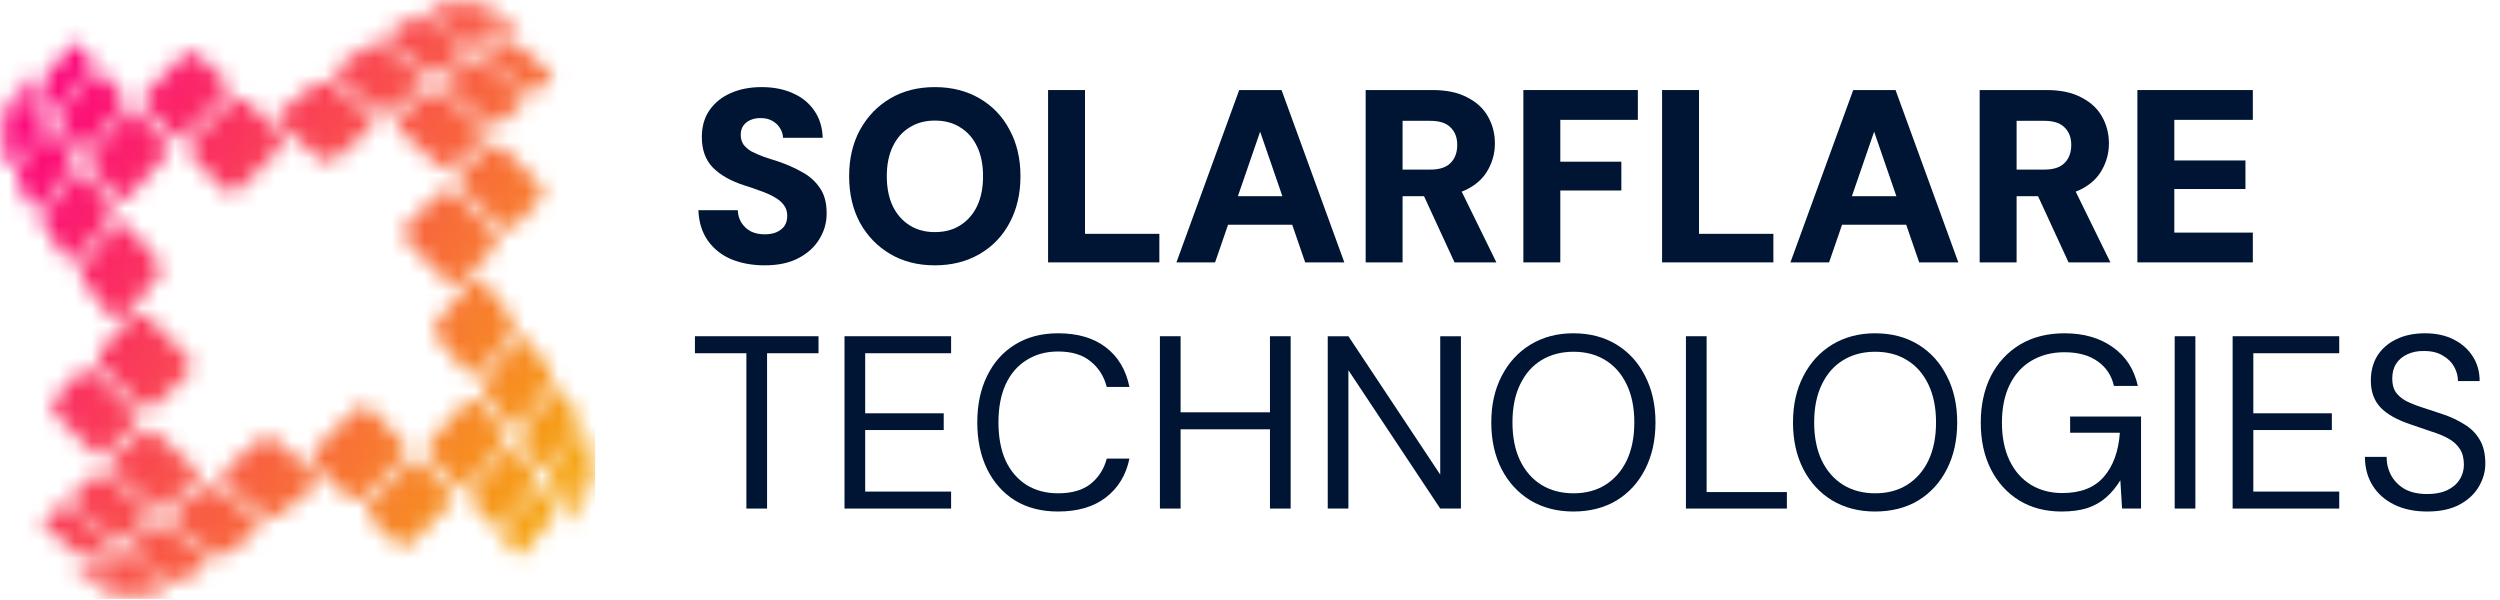
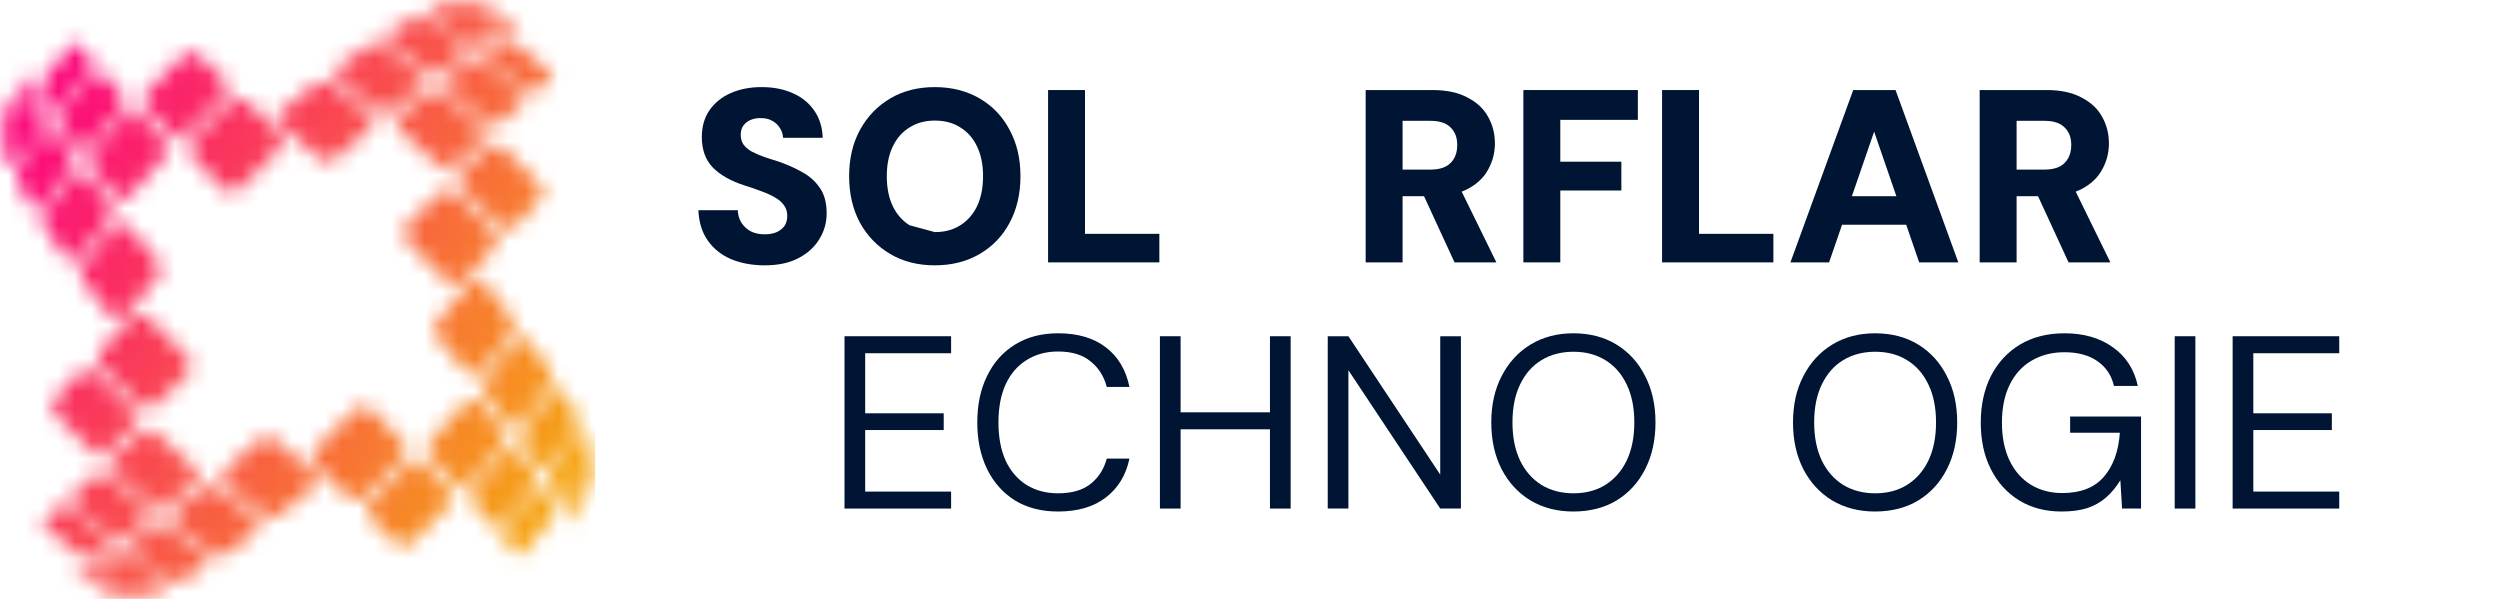
<svg xmlns="http://www.w3.org/2000/svg" width="150" height="36" viewBox="0 0 150 36" fill="none">
  <mask id="mask0_1_96" style="mask-type:luminance" maskUnits="userSpaceOnUse" x="0" y="0" width="36" height="36">
    <path d="M6.358 27.156C6.903 26.633 7.468 26.095 8.053 25.543C8.297 25.322 8.252 24.901 7.962 24.619C7.218 23.88 6.481 23.139 5.747 22.39C5.466 22.099 5.048 22.053 4.829 22.299C4.281 22.888 3.747 23.457 3.226 24.005C3.033 24.218 3.096 24.619 3.367 24.903C4.062 25.614 4.759 26.316 5.465 27.015C5.748 27.287 6.146 27.35 6.358 27.156ZM8.481 25.953C7.895 26.502 7.321 27.031 6.761 27.541C6.555 27.738 6.623 28.115 6.898 28.37C7.612 29.017 8.327 29.652 9.043 30.277C9.322 30.515 9.724 30.564 9.958 30.393C10.536 29.92 11.134 29.431 11.753 28.926C11.995 28.714 11.969 28.334 11.665 28.071C10.924 27.404 10.185 26.729 9.45 26.046C9.164 25.774 8.718 25.727 8.481 25.953ZM8.724 30.53C8.006 29.909 7.295 29.279 6.591 28.642C6.311 28.383 5.931 28.327 5.735 28.504C5.261 28.93 4.801 29.331 4.356 29.709C4.203 29.858 4.279 30.161 4.538 30.397C5.217 30.995 5.9 31.581 6.586 32.155C6.842 32.366 7.203 32.447 7.387 32.328C7.857 31.99 8.347 31.633 8.856 31.255C9.069 31.097 9.009 30.769 8.725 30.529L8.724 30.53ZM6.332 32.326C5.651 31.758 4.979 31.183 4.318 30.601C4.056 30.363 3.712 30.266 3.574 30.395C3.229 30.678 2.909 30.943 2.613 31.189C2.507 31.274 2.621 31.517 2.864 31.733C3.482 32.262 4.108 32.782 4.744 33.294C5.003 33.493 5.317 33.608 5.426 33.536C5.771 33.349 6.136 33.14 6.521 32.907C6.675 32.799 6.591 32.537 6.332 32.326H6.332ZM7.783 35.597C7.143 35.191 6.504 34.77 5.866 34.334C5.62 34.157 5.308 34.036 5.214 34.084C4.955 34.15 4.727 34.197 4.531 34.227C4.44 34.212 4.589 34.345 4.823 34.501C5.426 34.883 6.028 35.247 6.63 35.594C6.877 35.728 7.13 35.851 7.213 35.874C7.465 35.912 7.739 35.925 8.032 35.913C8.161 35.899 8.046 35.753 7.783 35.596V35.597ZM6.06 34.273C6.693 34.711 7.335 35.138 7.986 35.554C8.247 35.712 8.565 35.808 8.703 35.77C9.091 35.647 9.494 35.5 9.911 35.328C10.085 35.248 10 35.032 9.734 34.854C9.066 34.389 8.386 33.904 7.696 33.398C7.426 33.193 7.086 33.117 6.913 33.212C6.522 33.436 6.156 33.642 5.817 33.828C5.687 33.886 5.792 34.082 6.06 34.273ZM7.953 33.24C8.65 33.753 9.337 34.247 10.012 34.721C10.277 34.9 10.665 34.975 10.841 34.871C11.352 34.596 11.87 34.297 12.394 33.972C12.614 33.836 12.574 33.559 12.289 33.355C11.589 32.828 10.885 32.285 10.176 31.727C9.878 31.492 9.47 31.434 9.261 31.591C8.75 31.963 8.257 32.315 7.783 32.646C7.604 32.764 7.688 33.035 7.953 33.24H7.953ZM10.488 31.48C11.2 32.044 11.915 32.596 12.633 33.136C12.916 33.342 13.322 33.38 13.56 33.227C14.158 32.808 14.771 32.371 15.401 31.915C15.659 31.727 15.638 31.388 15.362 31.166C14.628 30.579 13.894 29.98 13.16 29.367C12.872 29.12 12.438 29.092 12.184 29.297C11.569 29.799 10.967 30.282 10.378 30.746C10.149 30.918 10.216 31.255 10.488 31.48ZM13.539 29.052C14.284 29.672 15.018 30.277 15.742 30.867C16.035 31.095 16.473 31.112 16.733 30.907C17.419 30.369 18.114 29.814 18.82 29.243C19.108 29.011 19.103 28.62 18.811 28.377C18.079 27.744 17.339 27.098 16.588 26.439C16.301 26.175 15.813 26.158 15.547 26.41C14.842 27.019 14.157 27.615 13.492 28.199C13.233 28.421 13.256 28.804 13.538 29.051L13.539 29.052ZM8.708 6.398C9.228 6.946 9.763 7.515 10.311 8.104C10.53 8.349 10.948 8.304 11.229 8.012C11.963 7.264 12.7 6.522 13.444 5.783C13.734 5.501 13.779 5.08 13.535 4.859C12.95 4.308 12.384 3.77 11.839 3.247C11.627 3.053 11.229 3.116 10.947 3.388C10.24 4.087 9.543 4.789 8.849 5.5C8.577 5.784 8.515 6.185 8.708 6.399V6.398ZM9.902 8.535C9.357 7.944 8.832 7.367 8.326 6.803C8.13 6.595 7.755 6.665 7.501 6.94C6.858 7.659 6.227 8.379 5.607 9.099C5.37 9.38 5.321 9.785 5.49 10.02C5.961 10.601 6.447 11.203 6.949 11.826C7.16 12.07 7.537 12.043 7.798 11.738C8.461 10.992 9.132 10.249 9.811 9.508C10.081 9.221 10.128 8.772 9.902 8.534V8.535ZM5.354 8.779C5.972 8.057 6.597 7.341 7.231 6.632C7.488 6.35 7.544 5.968 7.367 5.77C6.944 5.294 6.545 4.831 6.171 4.383C6.022 4.229 5.72 4.306 5.486 4.566C4.892 5.249 4.31 5.936 3.739 6.627C3.529 6.884 3.45 7.248 3.567 7.433C3.903 7.906 4.259 8.398 4.634 8.911C4.79 9.126 5.116 9.065 5.355 8.779H5.354ZM3.569 6.372C4.134 5.686 4.705 5.011 5.283 4.346C5.52 4.081 5.617 3.736 5.489 3.596C5.207 3.249 4.944 2.927 4.7 2.63C4.615 2.523 4.373 2.637 4.158 2.882C3.633 3.504 3.116 4.135 2.607 4.774C2.408 5.035 2.295 5.35 2.367 5.46C2.552 5.808 2.761 6.175 2.992 6.562C3.099 6.717 3.36 6.633 3.569 6.372V6.372ZM0.319 7.831C0.722 7.188 1.14 6.545 1.574 5.903C1.749 5.655 1.871 5.341 1.822 5.246C1.757 4.986 1.71 4.757 1.68 4.56C1.695 4.468 1.563 4.618 1.407 4.854C1.028 5.46 0.666 6.066 0.321 6.671C0.188 6.921 0.066 7.175 0.043 7.259C0.006 7.513 -0.007 7.788 0.004 8.083C0.019 8.212 0.163 8.096 0.319 7.832L0.319 7.831ZM1.634 6.098C1.199 6.735 0.774 7.381 0.36 8.036C0.203 8.298 0.108 8.619 0.146 8.757C0.268 9.147 0.414 9.552 0.586 9.973C0.665 10.148 0.879 10.062 1.055 9.794C1.518 9.122 2 8.439 2.503 7.743C2.707 7.472 2.782 7.13 2.687 6.956C2.465 6.562 2.261 6.194 2.076 5.854C2.018 5.723 1.824 5.828 1.633 6.097L1.634 6.098ZM2.661 8.002C2.15 8.704 1.659 9.395 1.188 10.075C1.01 10.341 0.936 10.732 1.039 10.909C1.312 11.424 1.61 11.944 1.933 12.471C2.068 12.693 2.343 12.653 2.546 12.365C3.07 11.661 3.609 10.953 4.164 10.239C4.397 9.939 4.455 9.529 4.299 9.319C3.929 8.804 3.58 8.308 3.251 7.831C3.133 7.651 2.864 7.735 2.661 8.003L2.661 8.002ZM4.41 10.553C3.85 11.27 3.301 11.989 2.764 12.712C2.56 12.995 2.521 13.405 2.673 13.644C3.09 14.246 3.525 14.863 3.978 15.497C4.165 15.755 4.501 15.735 4.722 15.458C5.305 14.719 5.901 13.98 6.51 13.242C6.755 12.951 6.783 12.515 6.58 12.26C6.08 11.642 5.601 11.036 5.14 10.442C4.969 10.212 4.634 10.28 4.41 10.553ZM6.823 13.623C6.207 14.373 5.605 15.112 5.019 15.839C4.793 16.134 4.776 16.575 4.979 16.837C5.515 17.527 6.066 18.227 6.633 18.937C6.864 19.226 7.252 19.222 7.494 18.928C8.123 18.192 8.765 17.446 9.42 16.691C9.682 16.402 9.699 15.912 9.448 15.644C8.844 14.935 8.251 14.245 7.671 13.576C7.451 13.315 7.07 13.339 6.824 13.623H6.823ZM13.806 6.132C13.057 6.876 12.314 7.623 11.575 8.377C11.3 8.66 11.261 9.105 11.5 9.356C12.122 10.01 12.758 10.677 13.406 11.357C13.666 11.633 14.118 11.617 14.409 11.317C15.179 10.535 15.951 9.759 16.728 8.984C17.025 8.691 17.042 8.236 16.767 7.974C16.092 7.322 15.429 6.683 14.779 6.057C14.53 5.816 14.088 5.855 13.806 6.131V6.132ZM29.337 8.761C28.792 9.285 28.227 9.823 27.642 10.374C27.398 10.595 27.443 11.016 27.733 11.298C28.477 12.037 29.214 12.778 29.948 13.527C30.228 13.819 30.646 13.864 30.866 13.618C31.414 13.029 31.948 12.461 32.469 11.912C32.661 11.699 32.599 11.298 32.329 11.014C31.634 10.303 30.937 9.602 30.231 8.903C29.948 8.63 29.549 8.568 29.337 8.761ZM27.214 9.964C27.8 9.416 28.374 8.887 28.934 8.377C29.14 8.179 29.072 7.802 28.798 7.547C28.083 6.9 27.368 6.265 26.651 5.641C26.372 5.402 25.971 5.353 25.737 5.524C25.159 5.997 24.56 6.487 23.942 6.992C23.699 7.203 23.726 7.583 24.029 7.846C24.77 8.513 25.509 9.188 26.245 9.872C26.53 10.143 26.977 10.19 27.213 9.964H27.214ZM26.971 5.387C27.689 6.009 28.4 6.638 29.105 7.276C29.385 7.535 29.765 7.59 29.961 7.413C30.434 6.987 30.894 6.586 31.34 6.209C31.492 6.059 31.416 5.756 31.158 5.52C30.479 4.923 29.796 4.337 29.11 3.762C28.854 3.551 28.492 3.471 28.309 3.59C27.838 3.927 27.349 4.285 26.84 4.663C26.627 4.82 26.687 5.149 26.971 5.388V5.387ZM29.363 3.591C30.044 4.16 30.716 4.735 31.377 5.317C31.64 5.555 31.983 5.652 32.122 5.523C32.466 5.239 32.786 4.974 33.082 4.729C33.188 4.643 33.075 4.4 32.831 4.184C32.214 3.655 31.587 3.135 30.951 2.623C30.692 2.424 30.378 2.31 30.269 2.382C29.923 2.568 29.558 2.778 29.174 3.01C29.021 3.118 29.104 3.38 29.363 3.591ZM27.913 0.321C28.552 0.726 29.191 1.147 29.83 1.584C30.076 1.76 30.387 1.882 30.482 1.833C30.741 1.768 30.968 1.72 31.164 1.69C31.255 1.705 31.106 1.573 30.872 1.416C30.269 1.035 29.667 0.671 29.066 0.323C28.818 0.189 28.565 0.066 28.482 0.043C28.229 0.006 27.956 -0.007 27.663 0.004C27.534 0.019 27.649 0.164 27.912 0.321L27.913 0.321ZM29.636 1.644C29.003 1.206 28.361 0.779 27.71 0.363C27.449 0.205 27.13 0.109 26.993 0.148C26.605 0.27 26.203 0.417 25.785 0.59C25.611 0.669 25.695 0.885 25.962 1.063C26.63 1.528 27.309 2.014 28 2.519C28.269 2.724 28.61 2.8 28.782 2.705C29.174 2.481 29.54 2.276 29.878 2.089C30.008 2.031 29.903 1.836 29.636 1.644H29.636ZM27.743 2.678C27.045 2.164 26.358 1.67 25.683 1.196C25.418 1.017 25.03 0.943 24.854 1.046C24.343 1.321 23.825 1.621 23.301 1.945C23.081 2.082 23.121 2.358 23.407 2.563C24.106 3.09 24.811 3.632 25.52 4.19C25.817 4.426 26.226 4.484 26.434 4.326C26.946 3.954 27.439 3.603 27.913 3.272C28.092 3.152 28.008 2.883 27.742 2.678H27.743ZM25.207 4.438C24.496 3.874 23.781 3.321 23.062 2.781C22.78 2.576 22.373 2.537 22.136 2.69C21.538 3.109 20.924 3.547 20.294 4.002C20.037 4.191 20.058 4.529 20.333 4.751C21.068 5.338 21.802 5.938 22.535 6.55C22.824 6.797 23.258 6.825 23.512 6.621C24.126 6.118 24.728 5.635 25.317 5.172C25.546 5 25.479 4.663 25.207 4.438ZM22.157 6.866C21.412 6.245 20.677 5.64 19.954 5.05C19.661 4.823 19.222 4.805 18.962 5.01C18.276 5.549 17.581 6.104 16.875 6.674C16.588 6.907 16.592 7.297 16.884 7.54C17.616 8.174 18.357 8.82 19.107 9.478C19.394 9.742 19.882 9.759 20.147 9.507C20.852 8.898 21.537 8.302 22.202 7.718C22.462 7.496 22.438 7.113 22.156 6.866L22.157 6.866ZM29.602 13.892C28.862 13.138 28.12 12.391 27.37 11.647C27.088 11.371 26.646 11.332 26.397 11.572C25.747 12.198 25.084 12.837 24.409 13.49C24.134 13.751 24.15 14.206 24.448 14.499C25.225 15.274 25.997 16.05 26.767 16.833C27.058 17.132 27.51 17.149 27.77 16.872C28.418 16.192 29.053 15.525 29.676 14.872C29.915 14.621 29.876 14.176 29.602 13.893V13.892ZM26.988 29.52C26.468 28.971 25.933 28.403 25.385 27.814C25.166 27.568 24.748 27.613 24.467 27.905C23.733 28.654 22.996 29.395 22.252 30.134C21.962 30.417 21.917 30.837 22.162 31.058C22.747 31.609 23.312 32.147 23.857 32.671C24.068 32.864 24.467 32.802 24.75 32.529C25.456 31.83 26.153 31.128 26.848 30.418C27.119 30.134 27.181 29.732 26.989 29.519L26.988 29.52ZM25.793 27.383C26.338 27.973 26.864 28.55 27.37 29.115C27.567 29.322 27.942 29.253 28.195 28.977C28.838 28.258 29.469 27.539 30.09 26.818C30.327 26.538 30.375 26.133 30.206 25.898C29.735 25.316 29.249 24.714 28.747 24.092C28.537 23.848 28.159 23.874 27.898 24.18C27.235 24.926 26.564 25.669 25.885 26.409C25.616 26.697 25.568 27.145 25.794 27.383L25.793 27.383ZM30.342 27.139C29.724 27.861 29.098 28.576 28.465 29.285C28.207 29.567 28.152 29.949 28.328 30.147C28.751 30.624 29.15 31.086 29.525 31.535C29.674 31.688 29.975 31.612 30.209 31.351C30.803 30.668 31.386 29.981 31.957 29.291C32.166 29.033 32.246 28.669 32.128 28.485C31.792 28.012 31.437 27.519 31.062 27.007C30.905 26.792 30.579 26.852 30.341 27.139H30.342ZM32.126 29.545C31.562 30.231 30.99 30.907 30.412 31.572C30.175 31.836 30.078 32.182 30.207 32.321C30.489 32.668 30.752 32.99 30.996 33.287C31.081 33.394 31.323 33.28 31.538 33.035C32.063 32.414 32.58 31.783 33.089 31.143C33.287 30.883 33.4 30.567 33.329 30.457C33.144 30.11 32.935 29.742 32.704 29.356C32.597 29.201 32.337 29.285 32.126 29.546V29.545ZM35.377 28.086C34.974 28.73 34.555 29.373 34.122 30.015C33.947 30.262 33.826 30.576 33.874 30.671C33.939 30.932 33.987 31.16 34.017 31.358C34.002 31.449 34.133 31.299 34.289 31.064C34.668 30.457 35.03 29.852 35.375 29.246C35.508 28.997 35.63 28.742 35.653 28.658C35.691 28.404 35.704 28.13 35.692 27.835C35.678 27.705 35.532 27.821 35.377 28.085V28.086ZM34.062 29.82C34.497 29.183 34.921 28.537 35.335 27.882C35.492 27.619 35.588 27.299 35.549 27.161C35.428 26.77 35.281 26.365 35.109 25.945C35.031 25.77 34.816 25.855 34.639 26.123C34.177 26.795 33.694 27.479 33.192 28.174C32.988 28.445 32.913 28.787 33.007 28.961C33.23 29.355 33.434 29.723 33.619 30.064C33.677 30.195 33.871 30.09 34.062 29.82V29.82ZM33.034 27.915C33.545 27.213 34.036 26.522 34.507 25.842C34.685 25.576 34.759 25.185 34.656 25.008C34.383 24.494 34.085 23.973 33.762 23.446C33.627 23.224 33.352 23.264 33.149 23.552C32.625 24.256 32.086 24.965 31.531 25.678C31.297 25.979 31.24 26.389 31.396 26.599C31.766 27.113 32.115 27.609 32.444 28.086C32.563 28.266 32.831 28.182 33.035 27.915L33.034 27.915ZM31.285 25.364C31.845 24.648 32.394 23.928 32.931 23.206C33.135 22.922 33.174 22.512 33.022 22.273C32.605 21.672 32.17 21.054 31.717 20.421C31.53 20.162 31.194 20.182 30.973 20.46C30.39 21.198 29.794 21.937 29.185 22.675C28.94 22.966 28.912 23.402 29.115 23.658C29.615 24.276 30.095 24.882 30.555 25.475C30.726 25.705 31.061 25.638 31.285 25.364ZM28.872 22.294C29.488 21.545 30.09 20.806 30.676 20.078C30.902 19.783 30.919 19.342 30.716 19.08C30.18 18.391 29.629 17.691 29.062 16.98C28.831 16.692 28.443 16.695 28.201 16.99C27.572 17.726 26.93 18.471 26.275 19.226C26.013 19.515 25.996 20.006 26.247 20.274C26.852 20.983 27.444 21.672 28.024 22.341C28.244 22.603 28.625 22.579 28.871 22.295L28.872 22.294ZM21.889 29.785C22.638 29.041 23.38 28.294 24.12 27.541C24.394 27.257 24.433 26.812 24.194 26.561C23.572 25.908 22.937 25.241 22.289 24.561C22.028 24.285 21.576 24.301 21.285 24.6C20.516 25.382 19.743 26.159 18.966 26.934C18.669 27.227 18.653 27.681 18.928 27.944C19.604 28.596 20.266 29.235 20.916 29.861C21.165 30.101 21.607 30.062 21.889 29.786V29.785ZM6.093 22.025C6.833 22.779 7.575 23.526 8.325 24.27C8.606 24.546 9.049 24.585 9.298 24.345C9.947 23.719 10.61 23.08 11.286 22.428C11.56 22.166 11.544 21.711 11.247 21.418C10.47 20.644 9.698 19.867 8.928 19.085C8.636 18.786 8.185 18.769 7.924 19.046C7.276 19.726 6.641 20.393 6.019 21.046C5.78 21.297 5.818 21.742 6.093 22.025H6.093Z" fill="white" />
  </mask>
  <g mask="url(#mask0_1_96)">
    <path d="M35.709 -0.013H-0.014V35.931H35.709V-0.013Z" fill="url(#paint0_linear_1_96)" />
  </g>
-   <path d="M145.633 30.691C144.875 30.691 144.215 30.553 143.654 30.278C143.092 30.002 142.659 29.618 142.354 29.125C142.049 28.633 141.896 28.062 141.896 27.412H143.196C143.196 27.816 143.289 28.19 143.476 28.535C143.663 28.869 143.934 29.14 144.289 29.347C144.653 29.544 145.101 29.642 145.633 29.642C146.096 29.642 146.49 29.569 146.815 29.421C147.149 29.263 147.4 29.052 147.568 28.786C147.745 28.52 147.834 28.22 147.834 27.885C147.834 27.491 147.75 27.171 147.583 26.925C147.415 26.669 147.184 26.462 146.888 26.304C146.603 26.147 146.268 26.009 145.884 25.891C145.5 25.763 145.096 25.625 144.673 25.477C143.836 25.201 143.22 24.857 142.826 24.443C142.442 24.03 142.25 23.493 142.25 22.833C142.25 22.272 142.378 21.779 142.634 21.356C142.9 20.933 143.274 20.603 143.757 20.366C144.249 20.12 144.83 19.997 145.5 19.997C146.16 19.997 146.731 20.12 147.213 20.366C147.706 20.613 148.09 20.952 148.366 21.386C148.641 21.809 148.779 22.301 148.779 22.863H147.479C147.479 22.577 147.405 22.296 147.258 22.021C147.11 21.745 146.884 21.518 146.578 21.341C146.283 21.154 145.909 21.061 145.456 21.061C145.081 21.051 144.747 21.115 144.451 21.253C144.166 21.381 143.939 21.568 143.772 21.814C143.614 22.06 143.535 22.36 143.535 22.715C143.535 23.05 143.604 23.321 143.742 23.527C143.89 23.734 144.097 23.911 144.363 24.059C144.638 24.197 144.958 24.325 145.323 24.443C145.687 24.561 146.091 24.694 146.534 24.842C147.036 25.009 147.479 25.216 147.863 25.462C148.257 25.699 148.562 26.004 148.779 26.378C149.006 26.752 149.119 27.23 149.119 27.811C149.119 28.303 148.986 28.771 148.72 29.214C148.464 29.647 148.08 30.002 147.568 30.278C147.056 30.553 146.411 30.691 145.633 30.691Z" fill="#001433" />
  <path d="M133.958 30.514V20.174H140.354V21.194H135.199V24.798H139.911V25.802H135.199V29.495H140.354V30.514H133.958Z" fill="#001433" />
  <path d="M130.482 30.514V20.174H131.723V30.514H130.482Z" fill="#001433" />
  <path d="M123.691 30.691C122.726 30.691 121.879 30.47 121.15 30.026C120.421 29.574 119.855 28.948 119.451 28.151C119.048 27.353 118.846 26.422 118.846 25.359C118.846 24.305 119.048 23.375 119.451 22.567C119.865 21.76 120.446 21.13 121.194 20.677C121.953 20.224 122.844 19.997 123.868 19.997C125.03 19.997 126 20.278 126.778 20.839C127.556 21.39 128.053 22.163 128.27 23.158H126.837C126.699 22.538 126.374 22.045 125.862 21.681C125.35 21.317 124.685 21.134 123.868 21.134C123.11 21.134 122.445 21.307 121.874 21.651C121.313 21.986 120.879 22.469 120.574 23.099C120.269 23.729 120.116 24.483 120.116 25.359C120.116 26.235 120.269 26.994 120.574 27.634C120.879 28.264 121.303 28.746 121.844 29.081C122.396 29.416 123.026 29.583 123.735 29.583C124.838 29.583 125.67 29.259 126.231 28.608C126.793 27.959 127.113 27.077 127.191 25.965H124.208V24.99H128.462V30.514H127.324L127.221 28.815C126.975 29.219 126.689 29.564 126.364 29.849C126.049 30.125 125.675 30.337 125.242 30.484C124.808 30.622 124.291 30.691 123.691 30.691Z" fill="#001433" />
  <path d="M112.499 30.691C111.534 30.691 110.677 30.47 109.929 30.026C109.19 29.574 108.614 28.948 108.201 28.151C107.787 27.343 107.58 26.408 107.58 25.344C107.58 24.291 107.787 23.365 108.201 22.567C108.614 21.76 109.19 21.13 109.929 20.677C110.677 20.224 111.534 19.997 112.499 19.997C113.493 19.997 114.36 20.224 115.099 20.677C115.837 21.13 116.408 21.76 116.812 22.567C117.226 23.365 117.432 24.291 117.432 25.344C117.432 26.408 117.226 27.343 116.812 28.151C116.408 28.948 115.837 29.574 115.099 30.026C114.36 30.47 113.493 30.691 112.499 30.691ZM112.514 29.598C113.242 29.598 113.878 29.431 114.419 29.096C114.971 28.751 115.399 28.264 115.704 27.634C116.009 26.994 116.162 26.23 116.162 25.344C116.162 24.458 116.009 23.7 115.704 23.069C115.399 22.429 114.971 21.942 114.419 21.607C113.878 21.272 113.242 21.105 112.514 21.105C111.785 21.105 111.145 21.272 110.593 21.607C110.042 21.942 109.614 22.429 109.308 23.069C109.003 23.7 108.85 24.458 108.85 25.344C108.85 26.23 109.003 26.994 109.308 27.634C109.614 28.264 110.042 28.751 110.593 29.096C111.145 29.431 111.785 29.598 112.514 29.598Z" fill="#001433" />
-   <path d="M101.156 30.514V20.174H102.397V29.524H107.213V30.514H101.156Z" fill="#001433" />
  <path d="M94.396 30.691C93.431 30.691 92.574 30.47 91.826 30.026C91.087 29.574 90.511 28.948 90.098 28.151C89.684 27.343 89.477 26.408 89.477 25.344C89.477 24.291 89.684 23.365 90.098 22.567C90.511 21.76 91.087 21.13 91.826 20.677C92.574 20.224 93.431 19.997 94.396 19.997C95.391 19.997 96.257 20.224 96.996 20.677C97.734 21.13 98.305 21.76 98.709 22.567C99.123 23.365 99.329 24.291 99.329 25.344C99.329 26.408 99.123 27.343 98.709 28.151C98.305 28.948 97.734 29.574 96.996 30.026C96.257 30.47 95.391 30.691 94.396 30.691ZM94.411 29.598C95.139 29.598 95.775 29.431 96.316 29.096C96.868 28.751 97.296 28.264 97.601 27.634C97.906 26.994 98.059 26.23 98.059 25.344C98.059 24.458 97.906 23.7 97.601 23.069C97.296 22.429 96.868 21.942 96.316 21.607C95.775 21.272 95.139 21.105 94.411 21.105C93.682 21.105 93.042 21.272 92.49 21.607C91.939 21.942 91.511 22.429 91.205 23.069C90.9 23.7 90.748 24.458 90.748 25.344C90.748 26.23 90.9 26.994 91.205 27.634C91.511 28.264 91.939 28.751 92.49 29.096C93.042 29.431 93.682 29.598 94.411 29.598Z" fill="#001433" />
  <path d="M79.664 30.514V20.174H80.904L86.414 28.476V20.174H87.655V30.514H86.414L80.904 22.213V30.514H79.664Z" fill="#001433" />
  <path d="M76.198 30.514V20.174H77.439V30.514H76.198ZM69.595 30.514V20.174H70.836V30.514H69.595ZM70.6 25.758V24.739H76.508V25.758H70.6Z" fill="#001433" />
  <path d="M63.482 30.691C62.487 30.691 61.626 30.47 60.897 30.026C60.178 29.574 59.622 28.948 59.228 28.151C58.834 27.343 58.637 26.408 58.637 25.344C58.637 24.281 58.834 23.35 59.228 22.552C59.622 21.745 60.178 21.12 60.897 20.677C61.626 20.224 62.487 19.997 63.482 19.997C64.664 19.997 65.619 20.278 66.348 20.839C67.086 21.4 67.559 22.193 67.766 23.217H66.407C66.239 22.577 65.914 22.065 65.432 21.681C64.959 21.287 64.309 21.09 63.482 21.09C62.763 21.09 62.133 21.262 61.591 21.607C61.05 21.942 60.631 22.429 60.336 23.069C60.05 23.7 59.907 24.458 59.907 25.344C59.907 26.23 60.05 26.994 60.336 27.634C60.631 28.264 61.05 28.751 61.591 29.096C62.133 29.431 62.763 29.598 63.482 29.598C64.309 29.598 64.959 29.411 65.432 29.037C65.914 28.653 66.239 28.146 66.407 27.515H67.766C67.559 28.51 67.086 29.288 66.348 29.849C65.619 30.411 64.664 30.691 63.482 30.691Z" fill="#001433" />
  <path d="M50.67 30.514V20.174H57.066V21.194H51.911V24.798H56.623V25.802H51.911V29.495H57.066V30.514H50.67Z" fill="#001433" />
-   <path d="M44.783 30.514V21.194H41.696V20.174H49.111V21.194H46.024V30.514H44.783Z" fill="#001433" />
-   <path d="M128.243 15.743V5.403H135.17V7.191H130.459V9.628H134.727V11.341H130.459V13.956H135.17V15.743H128.243Z" fill="#001433" />
  <path d="M118.78 15.743V5.403H122.798C123.635 5.403 124.329 5.551 124.881 5.847C125.442 6.132 125.856 6.516 126.122 6.999C126.397 7.481 126.535 8.018 126.535 8.609C126.535 9.16 126.402 9.677 126.136 10.16C125.88 10.642 125.477 11.031 124.925 11.327C124.374 11.622 123.66 11.77 122.783 11.77H120.996V15.743H118.78ZM124.113 15.743L122.03 11.223H124.408L126.624 15.743H124.113ZM120.996 10.175H122.665C123.217 10.175 123.62 10.041 123.876 9.776C124.142 9.51 124.275 9.15 124.275 8.697C124.275 8.254 124.142 7.905 123.876 7.649C123.62 7.383 123.217 7.25 122.665 7.25H120.996V10.175Z" fill="#001433" />
  <path d="M107.426 15.743L111.193 5.403H113.733L117.5 15.743H115.151L112.448 7.9L109.745 15.743H107.426ZM109.066 13.483L109.657 11.77H115.078L115.654 13.483H109.066Z" fill="#001433" />
  <path d="M99.725 15.743V5.403H101.941V14.03H106.402V15.743H99.725Z" fill="#001433" />
  <path d="M91.402 15.743V5.403H98.271V7.191H93.618V9.702H97.281V11.43H93.618V15.743H91.402Z" fill="#001433" />
  <path d="M81.94 15.743V5.403H85.957C86.794 5.403 87.489 5.551 88.04 5.847C88.601 6.132 89.015 6.516 89.281 6.999C89.557 7.481 89.694 8.018 89.694 8.609C89.694 9.16 89.561 9.677 89.296 10.16C89.04 10.642 88.636 11.031 88.084 11.327C87.533 11.622 86.819 11.77 85.943 11.77H84.155V15.743H81.94ZM87.272 15.743L85.189 11.223H87.567L89.783 15.743H87.272ZM84.155 10.175H85.824C86.376 10.175 86.78 10.041 87.036 9.776C87.302 9.51 87.434 9.15 87.434 8.697C87.434 8.254 87.302 7.905 87.036 7.649C86.78 7.383 86.376 7.25 85.824 7.25H84.155V10.175Z" fill="#001433" />
-   <path d="M70.586 15.743L74.352 5.403H76.893L80.659 15.743H78.311L75.608 7.9L72.905 15.743H70.586ZM72.225 13.483L72.816 11.77H78.237L78.813 13.483H72.225Z" fill="#001433" />
  <path d="M62.885 15.743V5.403H65.1V14.03H69.561V15.743H62.885Z" fill="#001433" />
-   <path d="M56.088 15.92C55.074 15.92 54.183 15.694 53.415 15.241C52.647 14.788 52.041 14.163 51.598 13.365C51.164 12.557 50.948 11.627 50.948 10.573C50.948 9.52 51.164 8.594 51.598 7.796C52.041 6.989 52.647 6.359 53.415 5.906C54.183 5.453 55.074 5.226 56.088 5.226C57.102 5.226 57.998 5.453 58.776 5.906C59.554 6.359 60.155 6.989 60.578 7.796C61.012 8.594 61.228 9.52 61.228 10.573C61.228 11.627 61.012 12.557 60.578 13.365C60.155 14.163 59.554 14.788 58.776 15.241C57.998 15.694 57.102 15.92 56.088 15.92ZM56.088 13.926C56.689 13.926 57.201 13.788 57.624 13.513C58.058 13.237 58.392 12.853 58.629 12.361C58.865 11.858 58.983 11.263 58.983 10.573C58.983 9.884 58.865 9.293 58.629 8.801C58.392 8.299 58.058 7.915 57.624 7.649C57.201 7.373 56.689 7.235 56.088 7.235C55.507 7.235 55 7.373 54.567 7.649C54.133 7.915 53.799 8.299 53.562 8.801C53.326 9.293 53.208 9.884 53.208 10.573C53.208 11.263 53.326 11.858 53.562 12.361C53.799 12.853 54.133 13.237 54.567 13.513C55 13.788 55.507 13.926 56.088 13.926Z" fill="#001433" />
+   <path d="M56.088 15.92C55.074 15.92 54.183 15.694 53.415 15.241C52.647 14.788 52.041 14.163 51.598 13.365C51.164 12.557 50.948 11.627 50.948 10.573C50.948 9.52 51.164 8.594 51.598 7.796C52.041 6.989 52.647 6.359 53.415 5.906C54.183 5.453 55.074 5.226 56.088 5.226C57.102 5.226 57.998 5.453 58.776 5.906C59.554 6.359 60.155 6.989 60.578 7.796C61.012 8.594 61.228 9.52 61.228 10.573C61.228 11.627 61.012 12.557 60.578 13.365C60.155 14.163 59.554 14.788 58.776 15.241C57.998 15.694 57.102 15.92 56.088 15.92ZM56.088 13.926C56.689 13.926 57.201 13.788 57.624 13.513C58.058 13.237 58.392 12.853 58.629 12.361C58.865 11.858 58.983 11.263 58.983 10.573C58.983 9.884 58.865 9.293 58.629 8.801C58.392 8.299 58.058 7.915 57.624 7.649C57.201 7.373 56.689 7.235 56.088 7.235C55.507 7.235 55 7.373 54.567 7.649C54.133 7.915 53.799 8.299 53.562 8.801C53.326 9.293 53.208 9.884 53.208 10.573C53.208 11.263 53.326 11.858 53.562 12.361C53.799 12.853 54.133 13.237 54.567 13.513Z" fill="#001433" />
  <path d="M45.877 15.92C45.138 15.92 44.468 15.797 43.868 15.551C43.277 15.295 42.809 14.921 42.464 14.428C42.12 13.936 41.933 13.331 41.903 12.612H44.267C44.276 12.897 44.35 13.148 44.488 13.365C44.626 13.582 44.813 13.754 45.049 13.882C45.286 14 45.561 14.059 45.877 14.059C46.142 14.059 46.374 14.02 46.571 13.941C46.778 13.852 46.94 13.729 47.058 13.572C47.176 13.404 47.235 13.198 47.235 12.951C47.235 12.695 47.166 12.479 47.029 12.302C46.891 12.114 46.704 11.957 46.467 11.829C46.231 11.691 45.955 11.568 45.64 11.46C45.335 11.341 45.005 11.228 44.651 11.12C43.833 10.854 43.203 10.495 42.76 10.041C42.327 9.589 42.11 8.983 42.11 8.225C42.11 7.594 42.263 7.058 42.568 6.615C42.883 6.162 43.311 5.817 43.853 5.581C44.395 5.344 45.01 5.226 45.699 5.226C46.408 5.226 47.034 5.349 47.575 5.595C48.117 5.832 48.545 6.181 48.86 6.644C49.175 7.097 49.343 7.639 49.362 8.269H46.984C46.974 8.052 46.91 7.855 46.792 7.678C46.684 7.501 46.531 7.358 46.334 7.25C46.147 7.141 45.926 7.087 45.67 7.087C45.443 7.077 45.236 7.112 45.049 7.191C44.872 7.26 44.724 7.373 44.606 7.53C44.498 7.678 44.444 7.865 44.444 8.092C44.444 8.308 44.498 8.5 44.606 8.668C44.724 8.825 44.882 8.963 45.079 9.081C45.286 9.19 45.522 9.293 45.788 9.392C46.064 9.49 46.364 9.589 46.689 9.687C47.211 9.864 47.688 10.076 48.122 10.322C48.565 10.559 48.919 10.874 49.185 11.268C49.461 11.652 49.599 12.164 49.599 12.804C49.599 13.365 49.451 13.882 49.156 14.355C48.87 14.827 48.452 15.206 47.9 15.492C47.358 15.778 46.684 15.92 45.877 15.92Z" fill="#001433" />
  <defs>
    <linearGradient id="paint0_linear_1_96" x1="1.936" y1="8.619" x2="34.453" y2="27.471" gradientUnits="userSpaceOnUse">
      <stop stop-color="#FC0A7A" />
      <stop offset="1" stop-color="#F6A414" />
    </linearGradient>
  </defs>
</svg>